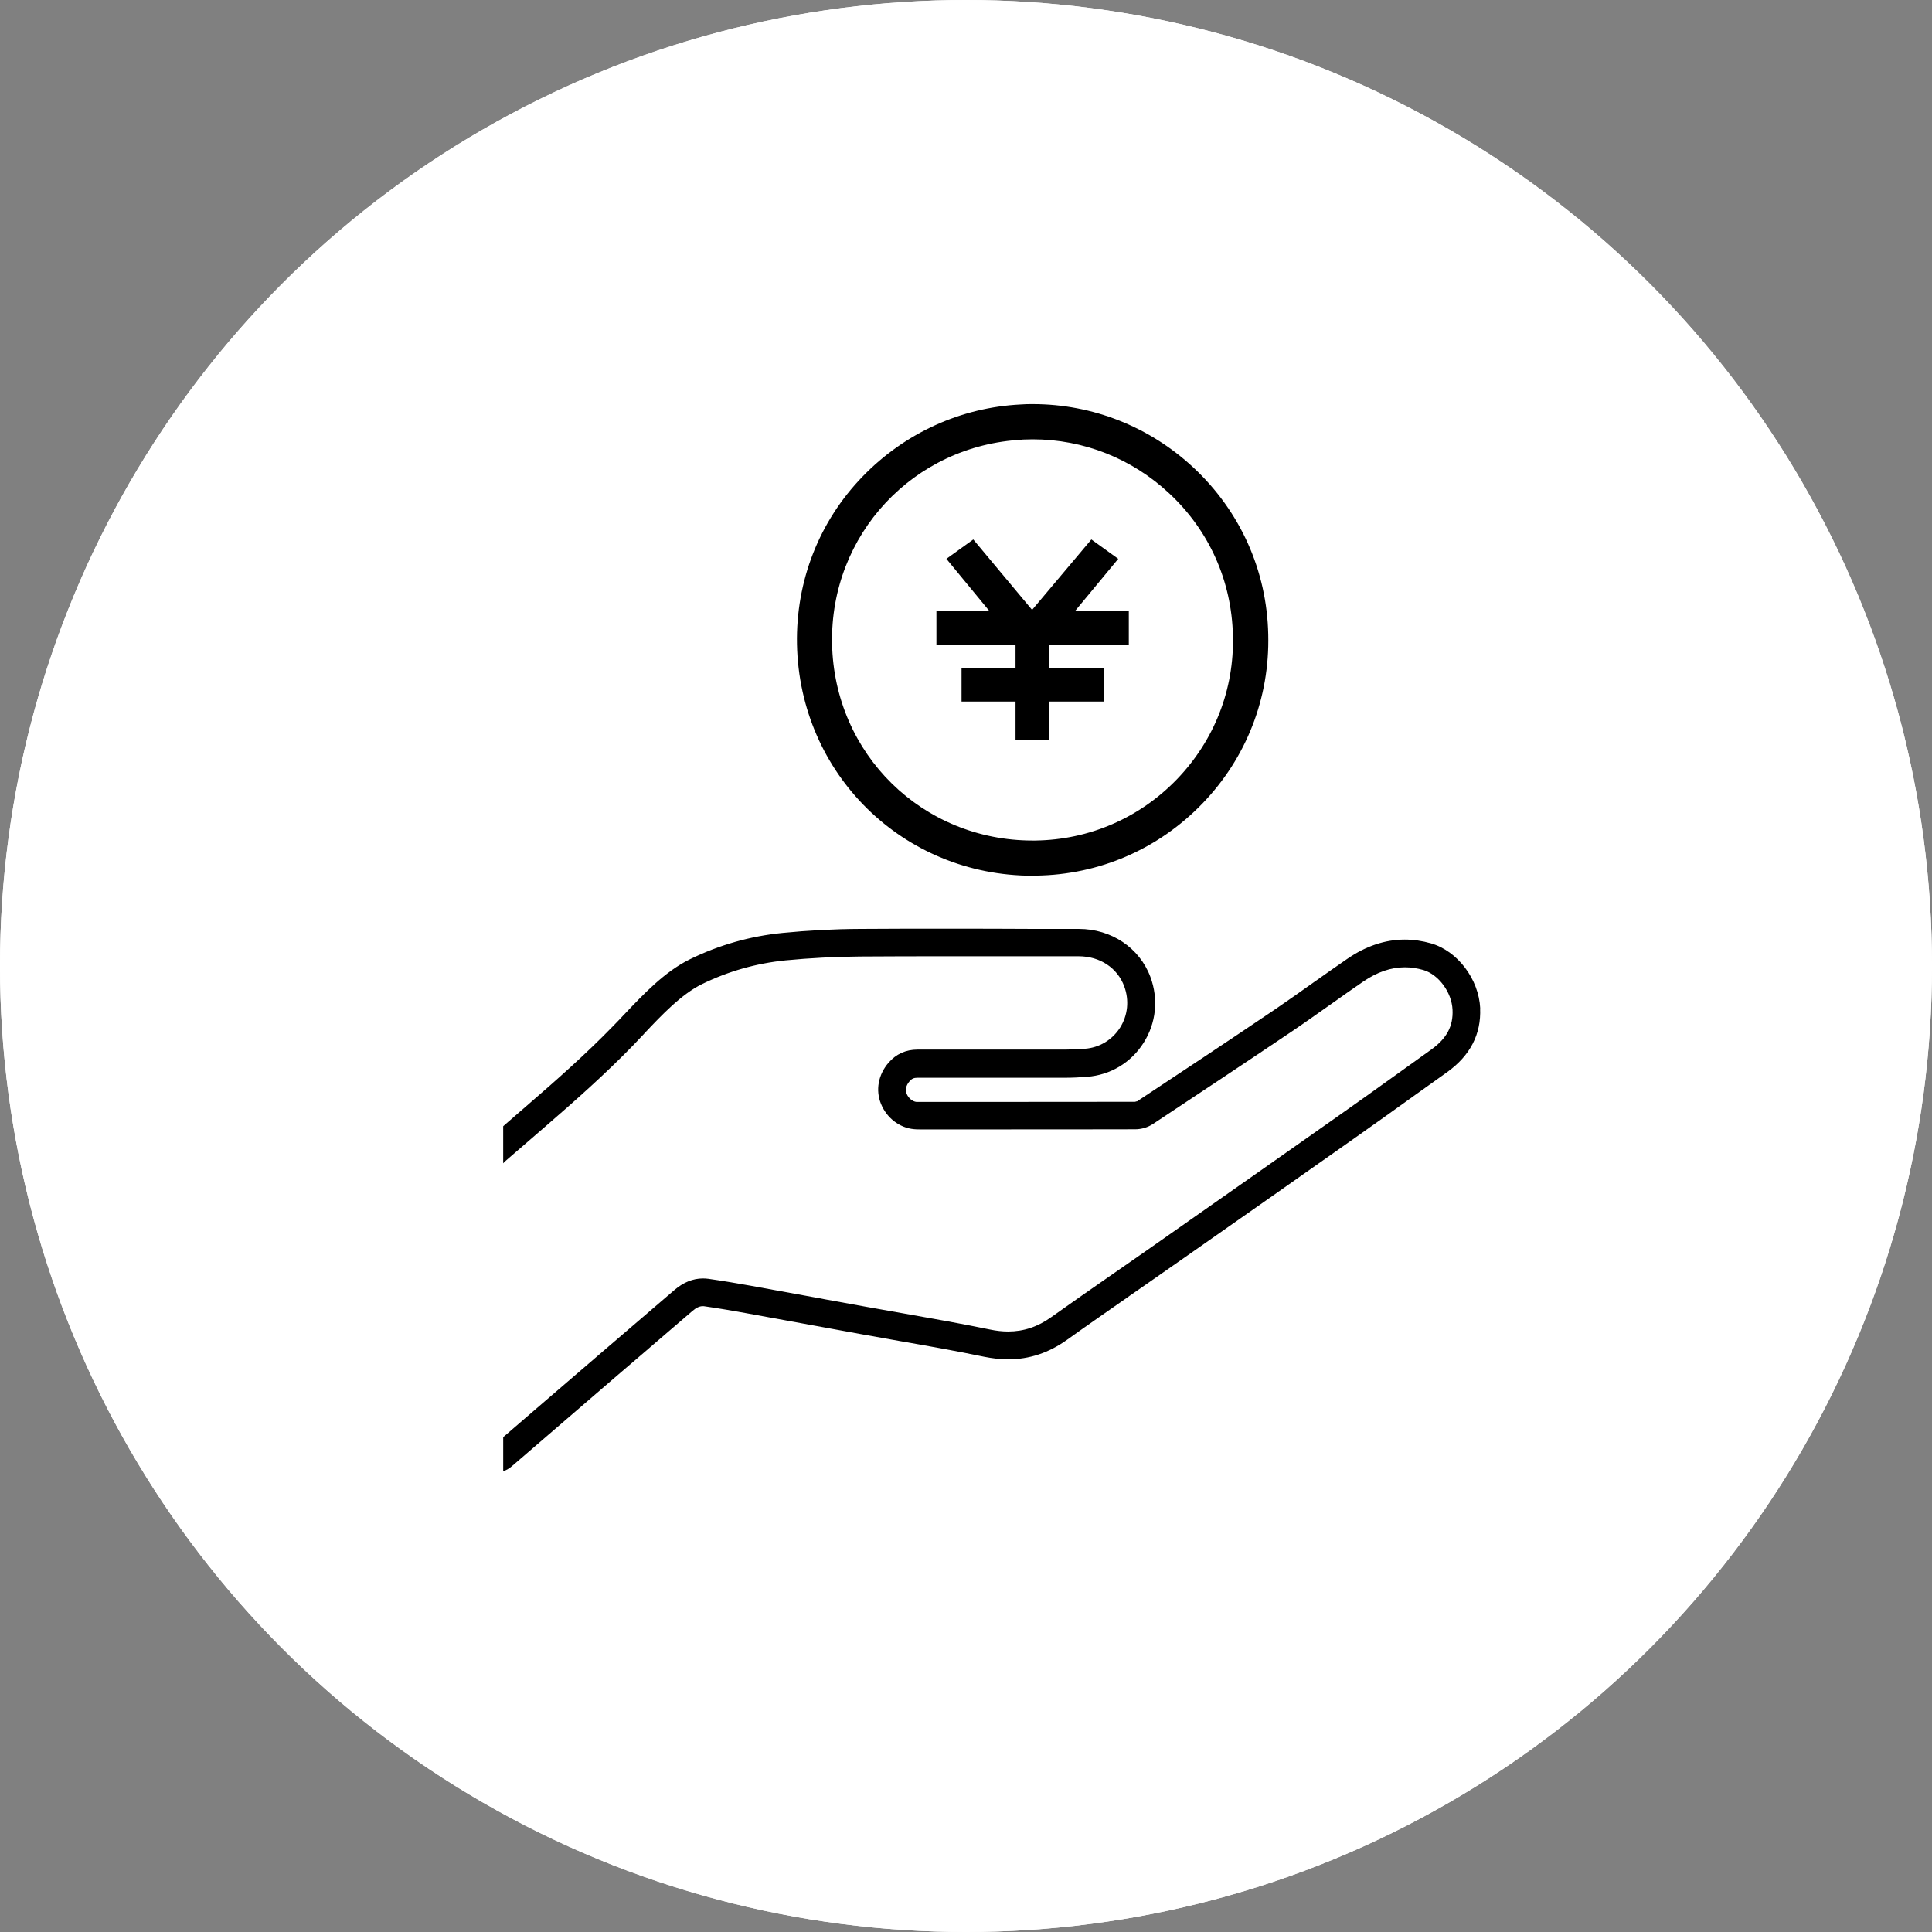
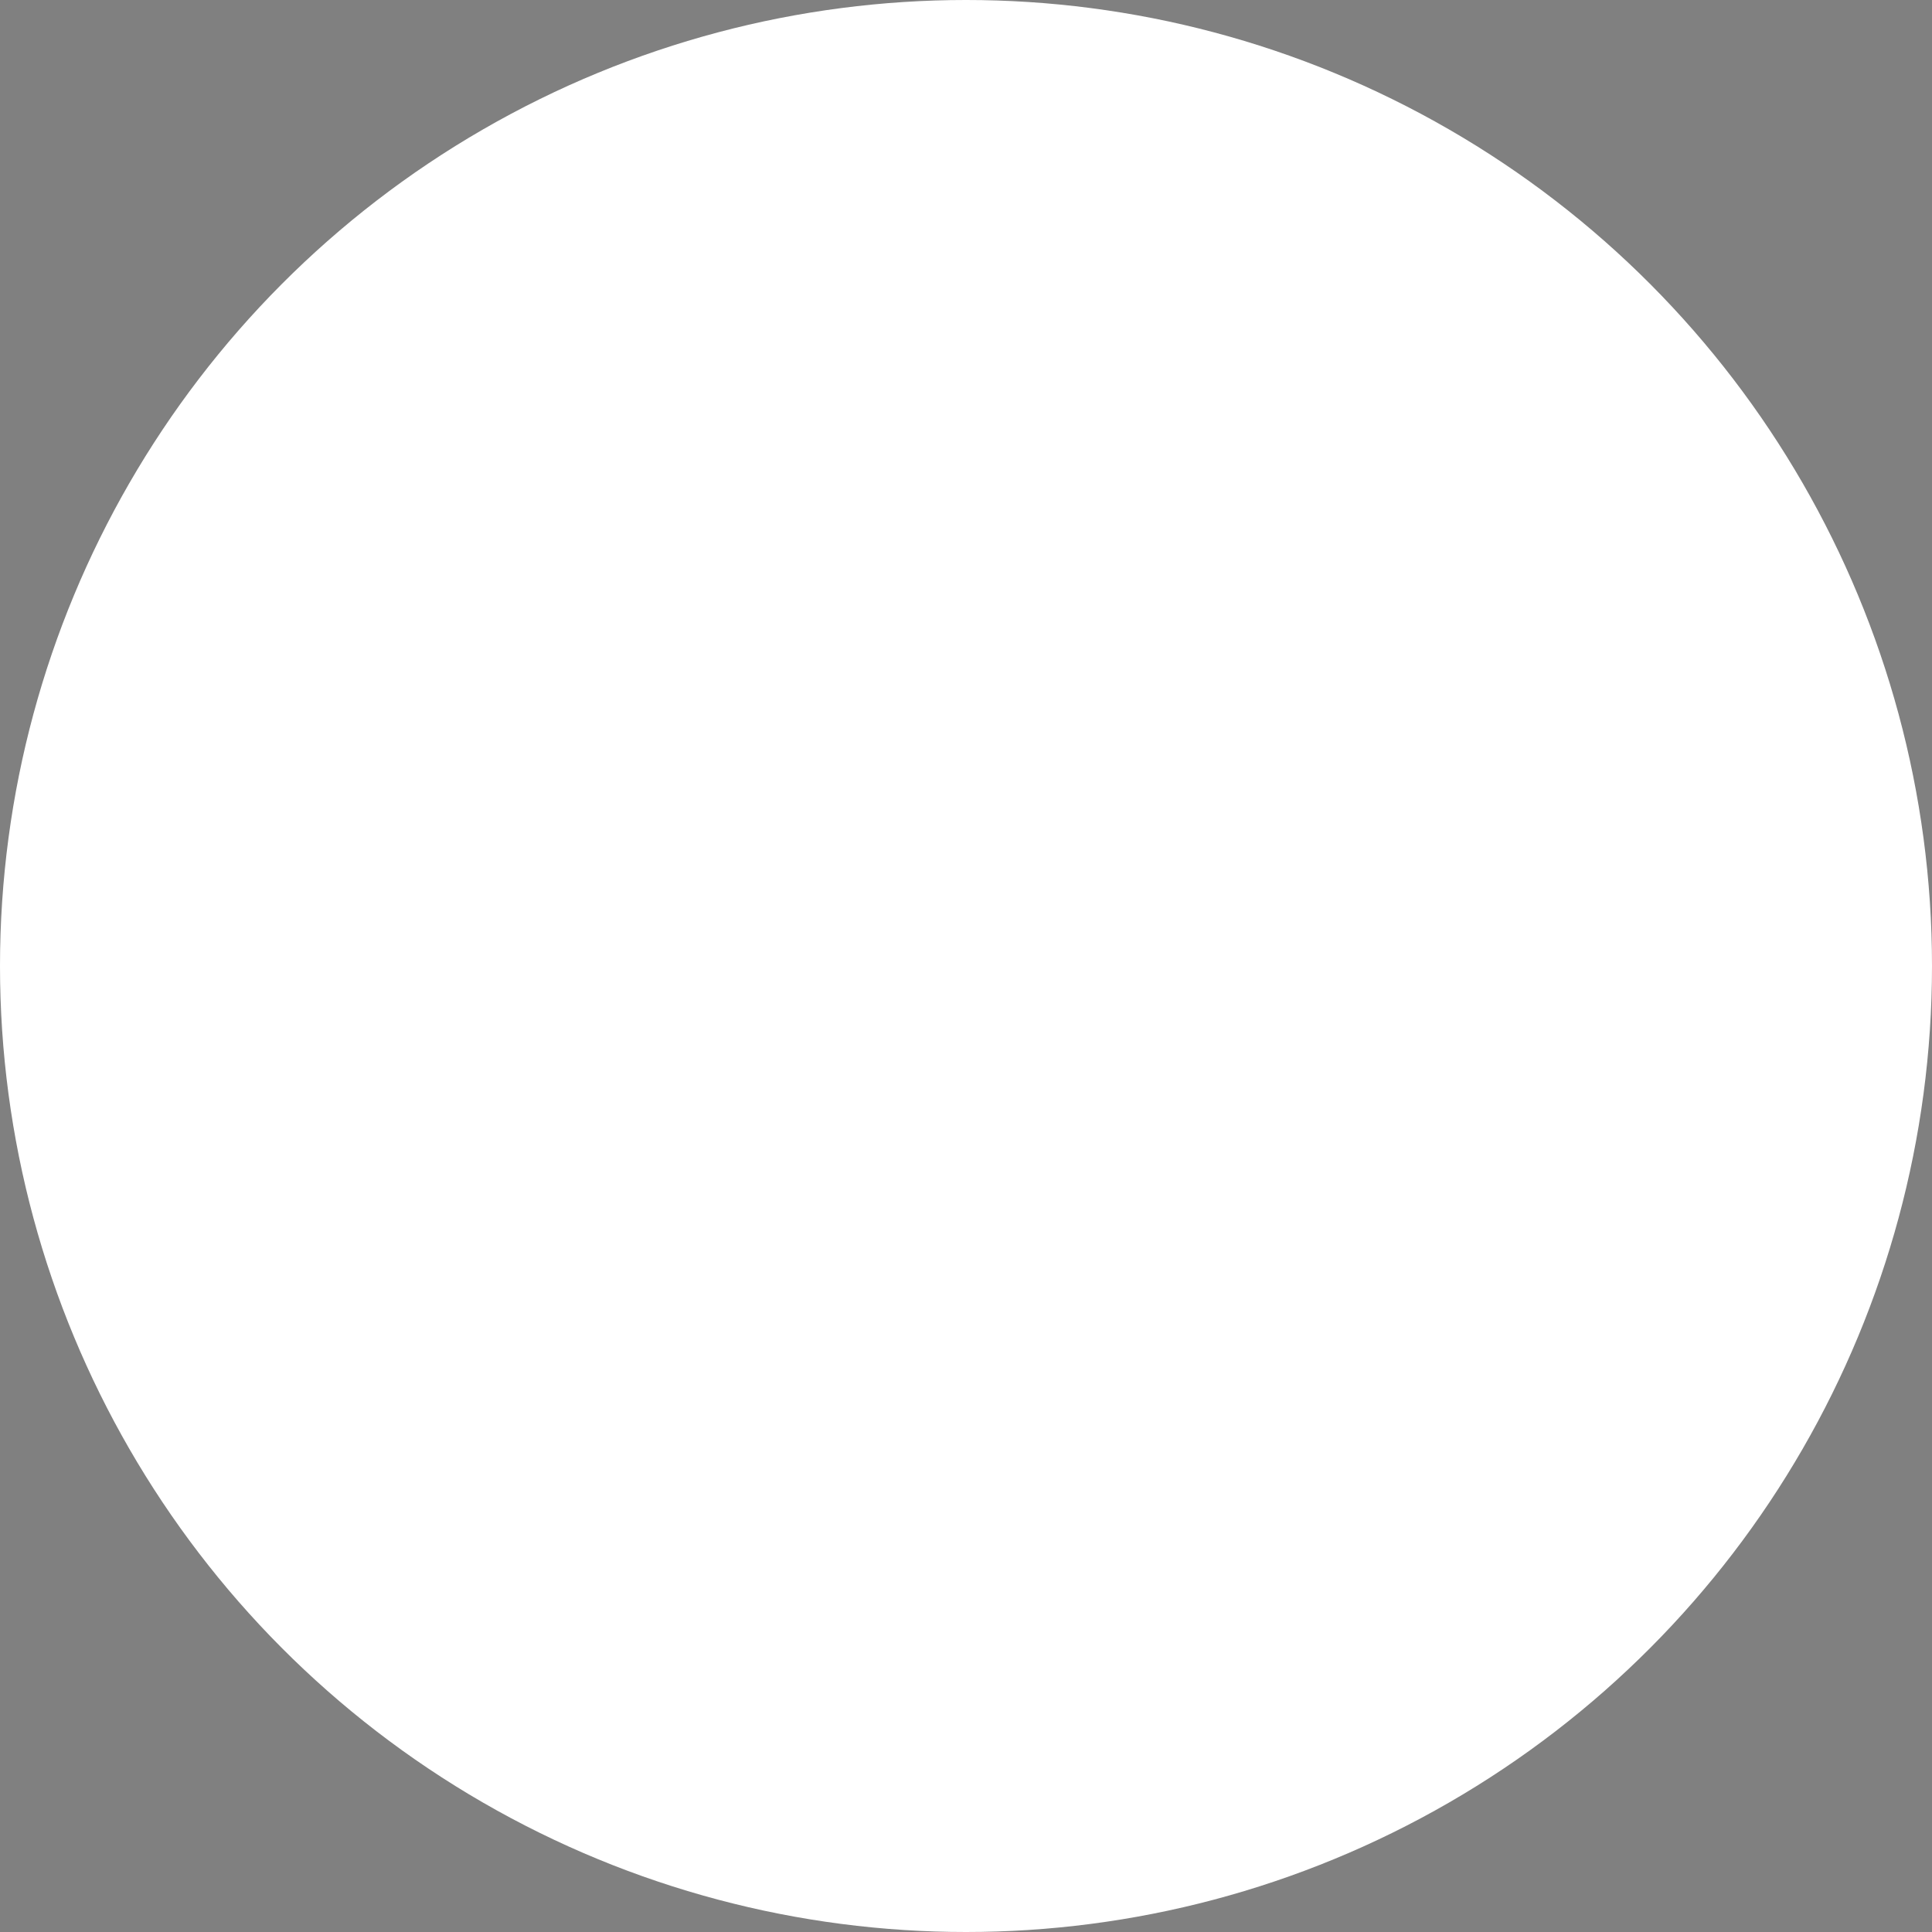
<svg xmlns="http://www.w3.org/2000/svg" id="_レイヤー_2" viewBox="0 0 164.6 164.6">
  <rect x="0" y="0" width="164.6" height="164.6" fill="#808080" stroke="none" />
  <defs>
    <style>.cls-1{fill:#fff;}</style>
  </defs>
  <g id="_レイヤー_1-2">
    <circle class="cls-1" cx="82.3" cy="82.3" r="82.3" />
-     <circle class="cls-1" cx="82.3" cy="82.3" r="82.3" />
-     <path d="m87.98,74.6h.28c5.4-.07,10.44-2.26,14.19-6.15,3.75-3.89,5.73-9,5.6-14.38-.11-5.45-2.38-10.51-6.38-14.24-3.74-3.48-8.59-5.4-13.68-5.4-.34,0-.68,0-1.02.03-5.1.25-9.89,2.43-13.48,6.14-3.71,3.83-5.69,8.91-5.59,14.28.22,11.06,9.04,19.73,20.08,19.73Zm-.86-37.15c.29-.01.58-.02.86-.02,4.32,0,8.45,1.63,11.63,4.6,3.41,3.17,5.33,7.48,5.43,12.12.12,4.57-1.57,8.91-4.76,12.23-3.19,3.31-7.48,5.17-12.07,5.23h-.24c-9.39,0-16.9-7.37-17.08-16.78-.18-9.28,6.94-16.91,16.22-17.37Z" />
-     <polygon points="86.52 56.92 81.92 56.92 81.92 59.77 86.52 59.77 86.52 63.06 89.4 63.06 89.4 59.77 94.02 59.77 94.02 56.92 89.4 56.92 89.4 54.95 96.17 54.95 96.17 52.08 91.57 52.08 95.27 47.61 92.98 45.96 87.93 51.96 82.92 45.96 80.63 47.61 84.31 52.08 79.78 52.08 79.78 54.95 86.52 54.95 86.52 56.92" />
-     <path d="m126.11,85.91c-.12-2.5-1.93-4.89-4.2-5.54-.74-.21-1.49-.32-2.23-.32-1.66,0-3.32.55-4.91,1.65-.92.63-1.84,1.28-2.73,1.91l-.06.04c-1.07.76-2.17,1.54-3.27,2.29-3.99,2.7-7.95,5.32-11.79,7.86l-.04.03h-.05s-.07.03-.14.04c-4.48,0-8.97.01-13.45.01h-4.76s-.22,0-.22,0c-.06,0-.12,0-.18,0-.33-.03-.68-.32-.83-.68-.15-.36-.06-.73.24-1.08.19-.22.36-.3.68-.3,1.51,0,3.02,0,4.54,0,2.68,0,5.36,0,8.05,0,.59,0,1.21-.03,1.85-.08,1.99-.15,3.74-1.2,4.81-2.88,1.08-1.69,1.29-3.74.59-5.63-.93-2.48-3.32-4.09-6.1-4.09h-3.72c-2.27-.01-4.57-.02-6.88-.02-3.09,0-5.65,0-8.05.02-2.23.01-4.44.13-6.57.34-2.77.27-5.43,1.03-7.92,2.25-2.14,1.05-3.97,2.99-5.59,4.7l-.05.05c-.31.33-.61.65-.91.95-2.32,2.39-4.87,4.64-7.28,6.72-.37.32-.75.65-1.12.97l-.04.04c-.3.26-.61.52-.91.79v3.16c.07-.08.15-.16.24-.24.76-.65,1.51-1.3,2.27-1.96,0,0,.76-.66,1.12-.97,2.45-2.12,5.04-4.41,7.42-6.86.3-.31.61-.64.93-.98l.05-.06c1.48-1.57,3.16-3.34,4.91-4.2,2.23-1.09,4.62-1.77,7.11-2.02,2.05-.2,4.19-.31,6.35-.33,2.42-.02,4.99-.02,8.1-.02,2.39,0,4.77,0,7.11,0h3.42c1.81,0,3.3.99,3.88,2.56.44,1.19.31,2.47-.36,3.53-.67,1.04-1.76,1.7-3,1.79-.58.04-1.14.07-1.67.07-2.65,0-5.29,0-7.94,0-1.55,0-3.09,0-4.64,0-1,0-1.83.38-2.47,1.12-.88,1.02-1.12,2.34-.64,3.51.48,1.19,1.58,2.04,2.81,2.15.17.02.33.02.48.02h6.54c3.94,0,7.88,0,11.82-.01.54,0,1.08-.16,1.53-.46,3.85-2.55,7.82-5.18,11.81-7.87,1.11-.75,2.22-1.54,3.3-2.3l.03-.02c.9-.64,1.82-1.29,2.74-1.92,1.21-.83,2.38-1.23,3.58-1.23.51,0,1.04.08,1.56.23,1.3.38,2.42,1.89,2.49,3.38.07,1.41-.5,2.46-1.83,3.41-.97.69-1.93,1.38-2.9,2.08-1.69,1.21-3.44,2.47-5.17,3.68-4.63,3.26-9.26,6.51-13.9,9.76l-2.31,1.62c-.95.66-1.9,1.32-2.85,1.98-1.71,1.19-3.48,2.42-5.22,3.66-1.16.83-2.36,1.23-3.69,1.23-.49,0-1.01-.06-1.54-.17-2.42-.5-4.87-.93-7.24-1.35-1.09-.19-2.18-.38-3.27-.58-1.16-.21-2.31-.42-3.47-.63l-.58-.11c-1.94-.36-3.88-.71-5.82-1.06-1.07-.19-2.33-.41-3.61-.59-.16-.02-.32-.03-.47-.03-.84,0-1.66.33-2.43.99-1.17,1.01-2.34,2.01-3.52,3.02-.91.78-1.83,1.57-2.74,2.35-1.83,1.57-3.66,3.15-5.49,4.72l-2.83,2.44v2.91c.27-.1.53-.25.77-.46l3.6-3.1c1.83-1.57,3.66-3.15,5.48-4.72.78-.67,1.57-1.35,2.36-2.02l.38-.33c1.17-1.01,2.35-2.01,3.52-3.02.33-.29.62-.42.89-.42.06,0,.1,0,.14.01,1.25.18,2.48.39,3.52.58,1.93.35,3.86.7,5.81,1.06,1.35.25,2.7.5,4.05.74,1.09.2,2.19.39,3.31.59,2.35.41,4.78.84,7.14,1.33.7.14,1.39.22,2.04.22h0c1.82,0,3.47-.55,5.05-1.68,1.7-1.22,3.45-2.43,5.14-3.61l.05-.04c.95-.66,1.91-1.32,2.86-1.99l2.22-1.55c4.67-3.27,9.34-6.54,14-9.83,1.74-1.22,3.49-2.48,5.18-3.69.97-.69,1.93-1.38,2.9-2.07,1.97-1.41,2.92-3.24,2.82-5.45Z" />
  </g>
</svg>